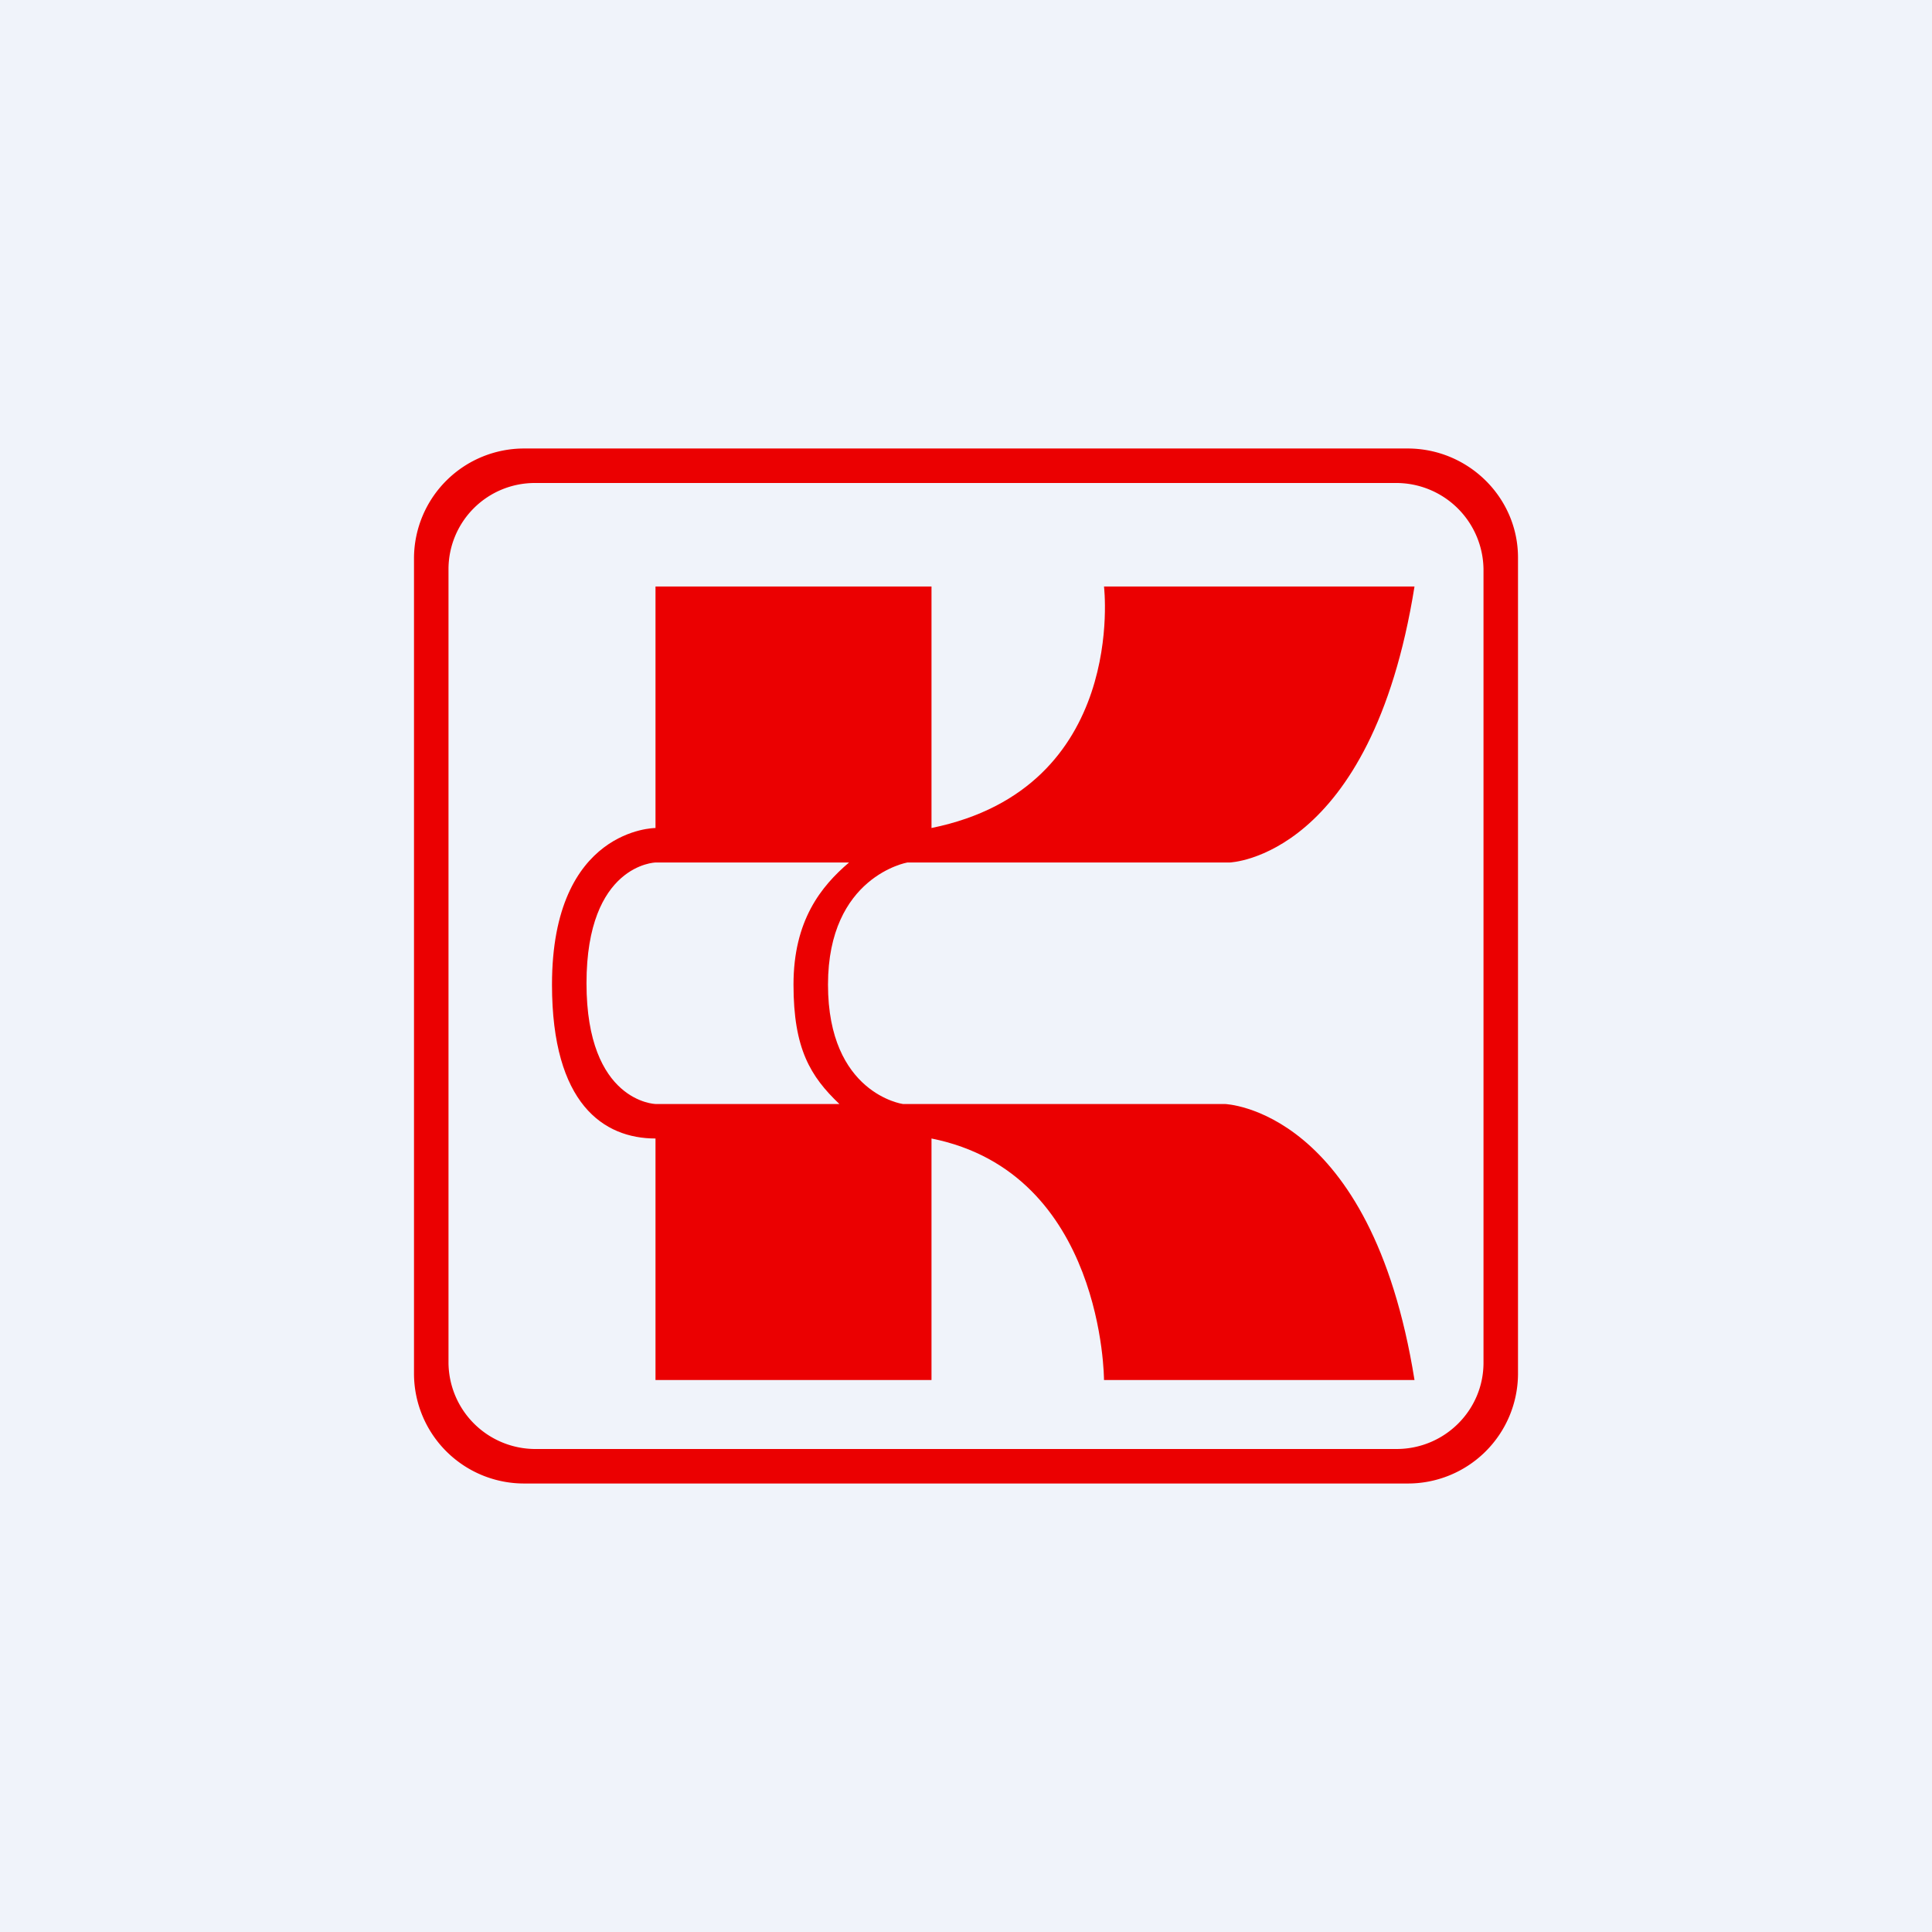
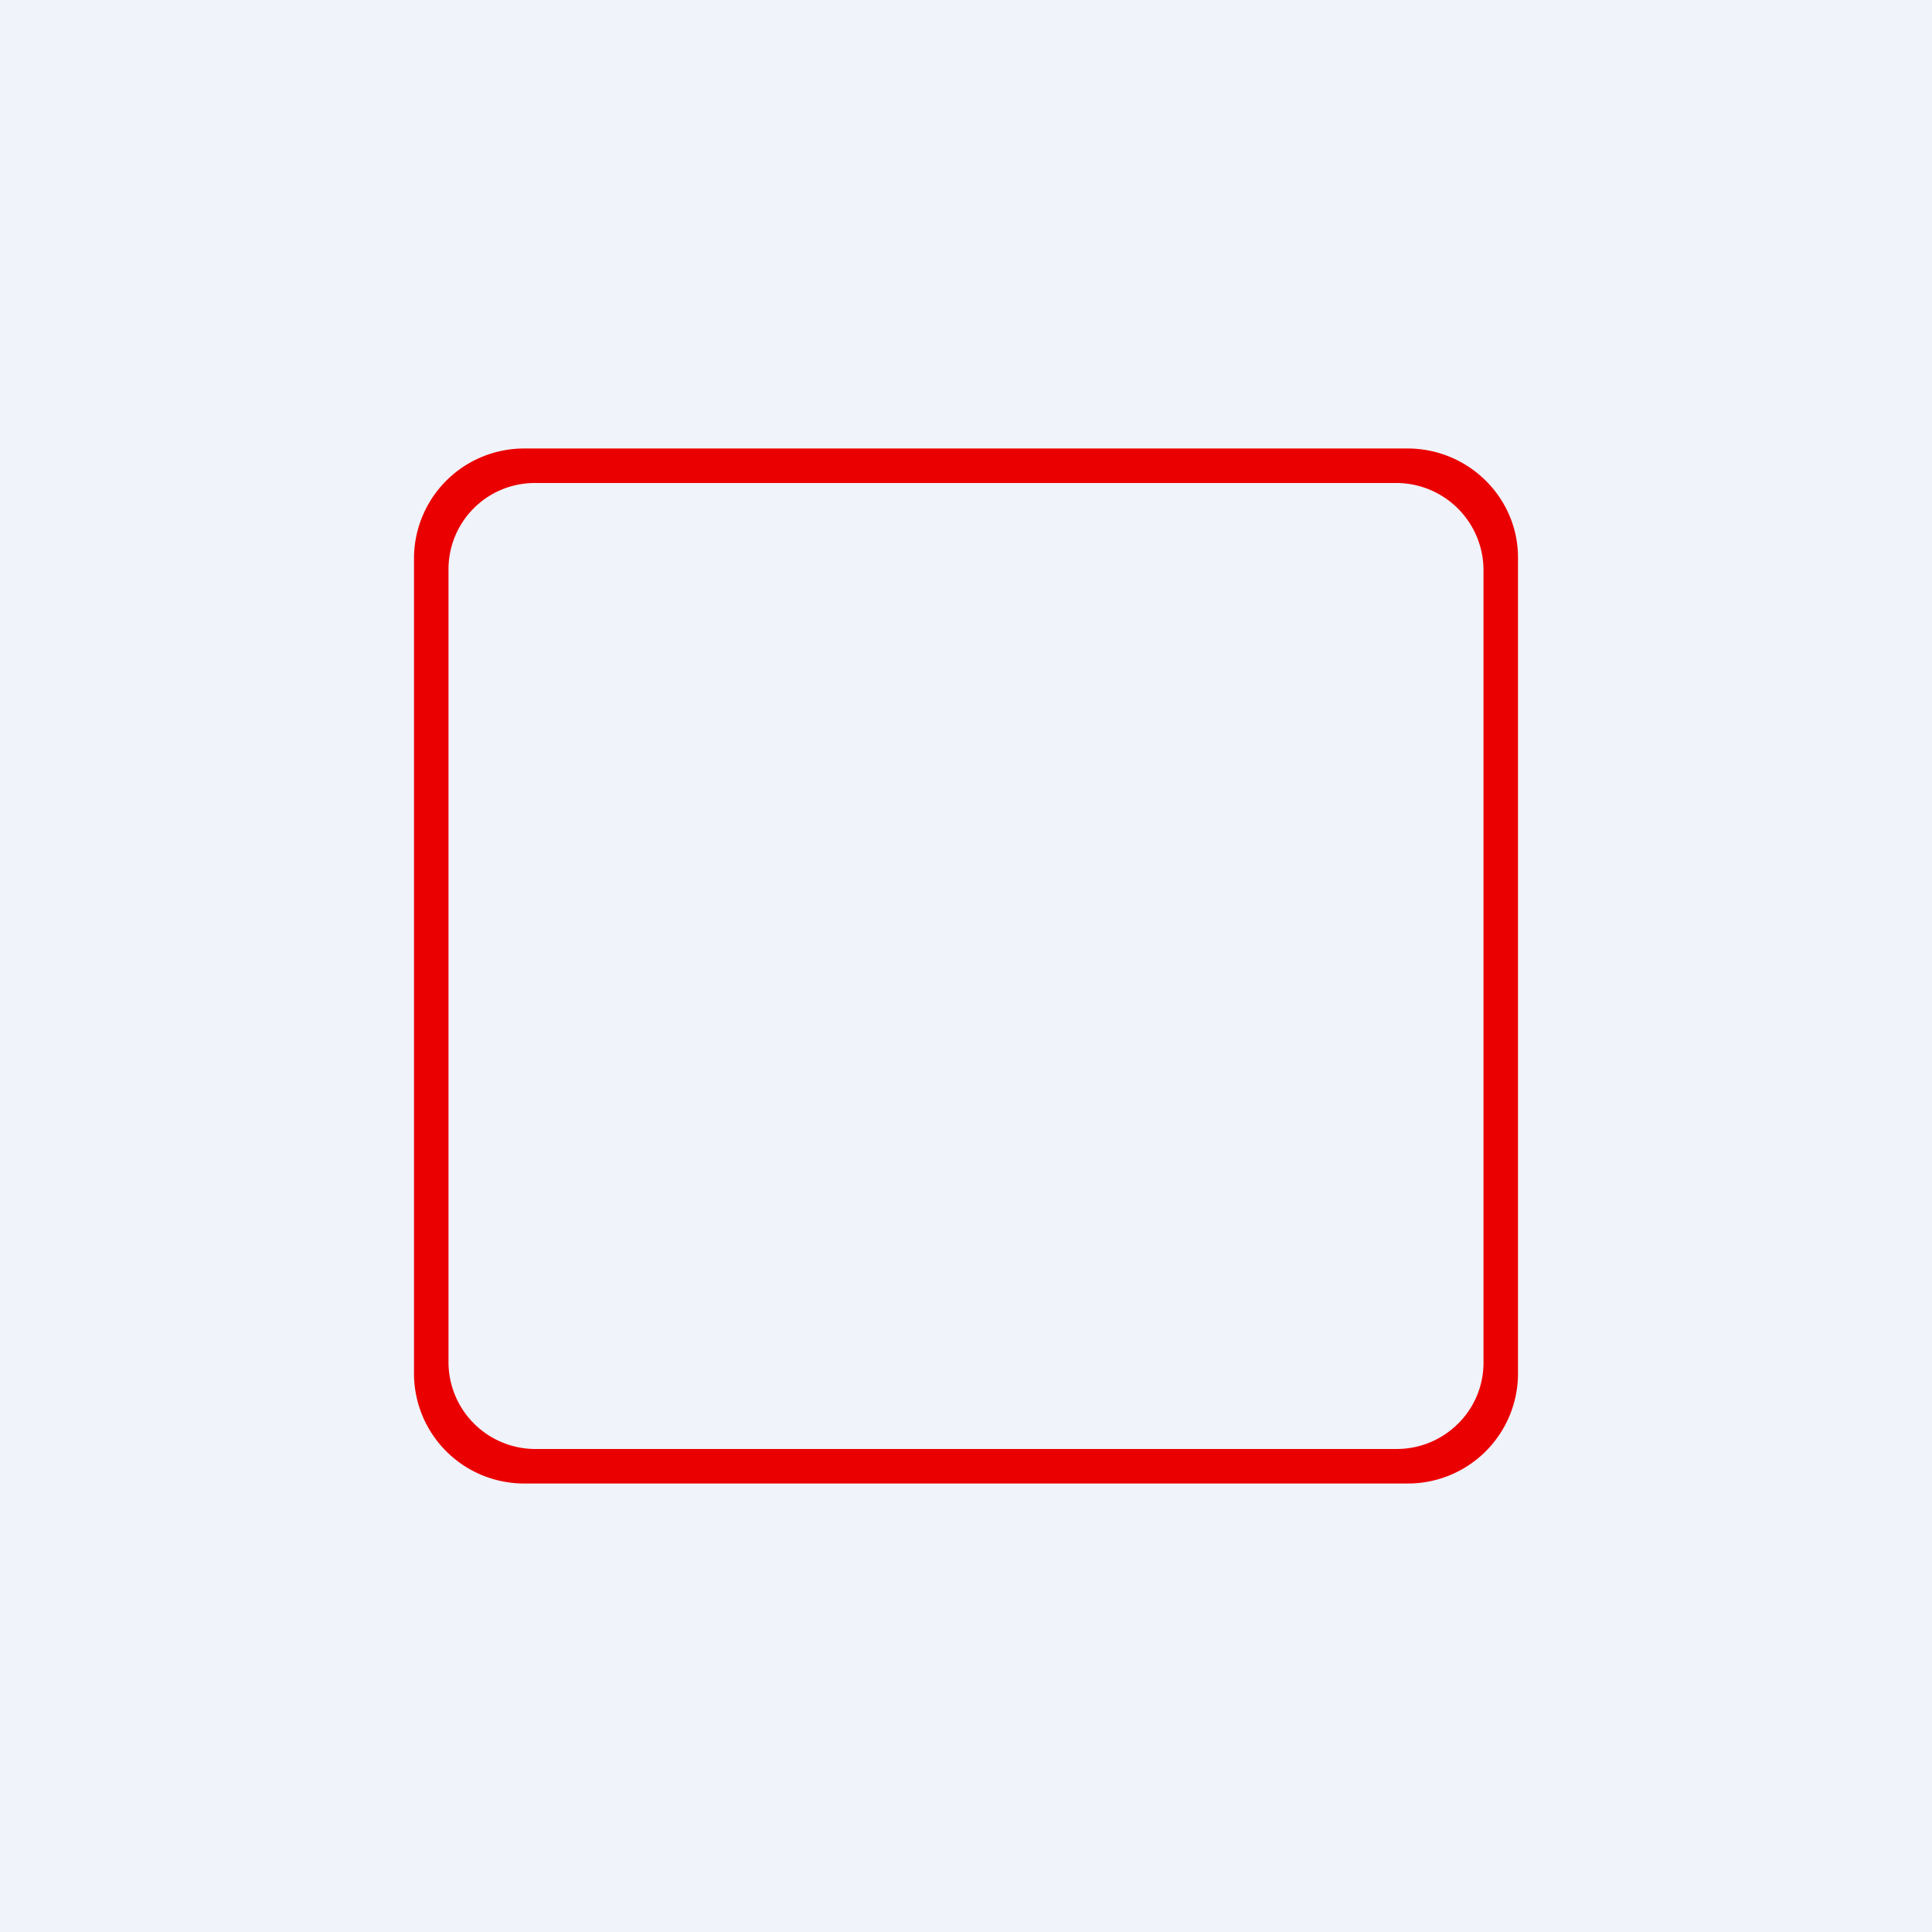
<svg xmlns="http://www.w3.org/2000/svg" width="56" height="56" viewBox="0 0 56 56">
  <path fill="#F0F3FA" d="M0 0h56v56H0z" />
  <path fill-rule="evenodd" d="M15.2 13h25.6c1.76 0 3.2 1.42 3.2 3.16v23.68A3.19 3.19 0 0 1 40.8 43H15.2a3.19 3.19 0 0 1-3.2-3.16V16.16A3.19 3.19 0 0 1 15.2 13Zm.3 1h24.96A2.53 2.53 0 0 1 43 16.5v23c0 1.38-1.13 2.5-2.52 2.5H15.52A2.52 2.52 0 0 1 13 39.5v-23a2.5 2.5 0 0 1 2.5-2.5Z" fill="#EB0001" />
-   <path d="M41 40h-9s0-6-5-7v7h-8v-7c-1.5 0-3-1-3-4.46C16 24 19 24 19 24v-7h8v7c5.7-1.16 5-7 5-7h9c-1.26 7.88-5.36 8-5.36 8H26.3s-2.3.4-2.3 3.54C24 31.7 26.17 32 26.17 32h9.33s4.24.12 5.5 8ZM19 25s-2 .05-2 3.5 2 3.5 2 3.5h5.33c-.84-.8-1.33-1.6-1.33-3.46 0-1.86.8-2.85 1.61-3.54H19Z" fill="#EB0001" />
</svg>